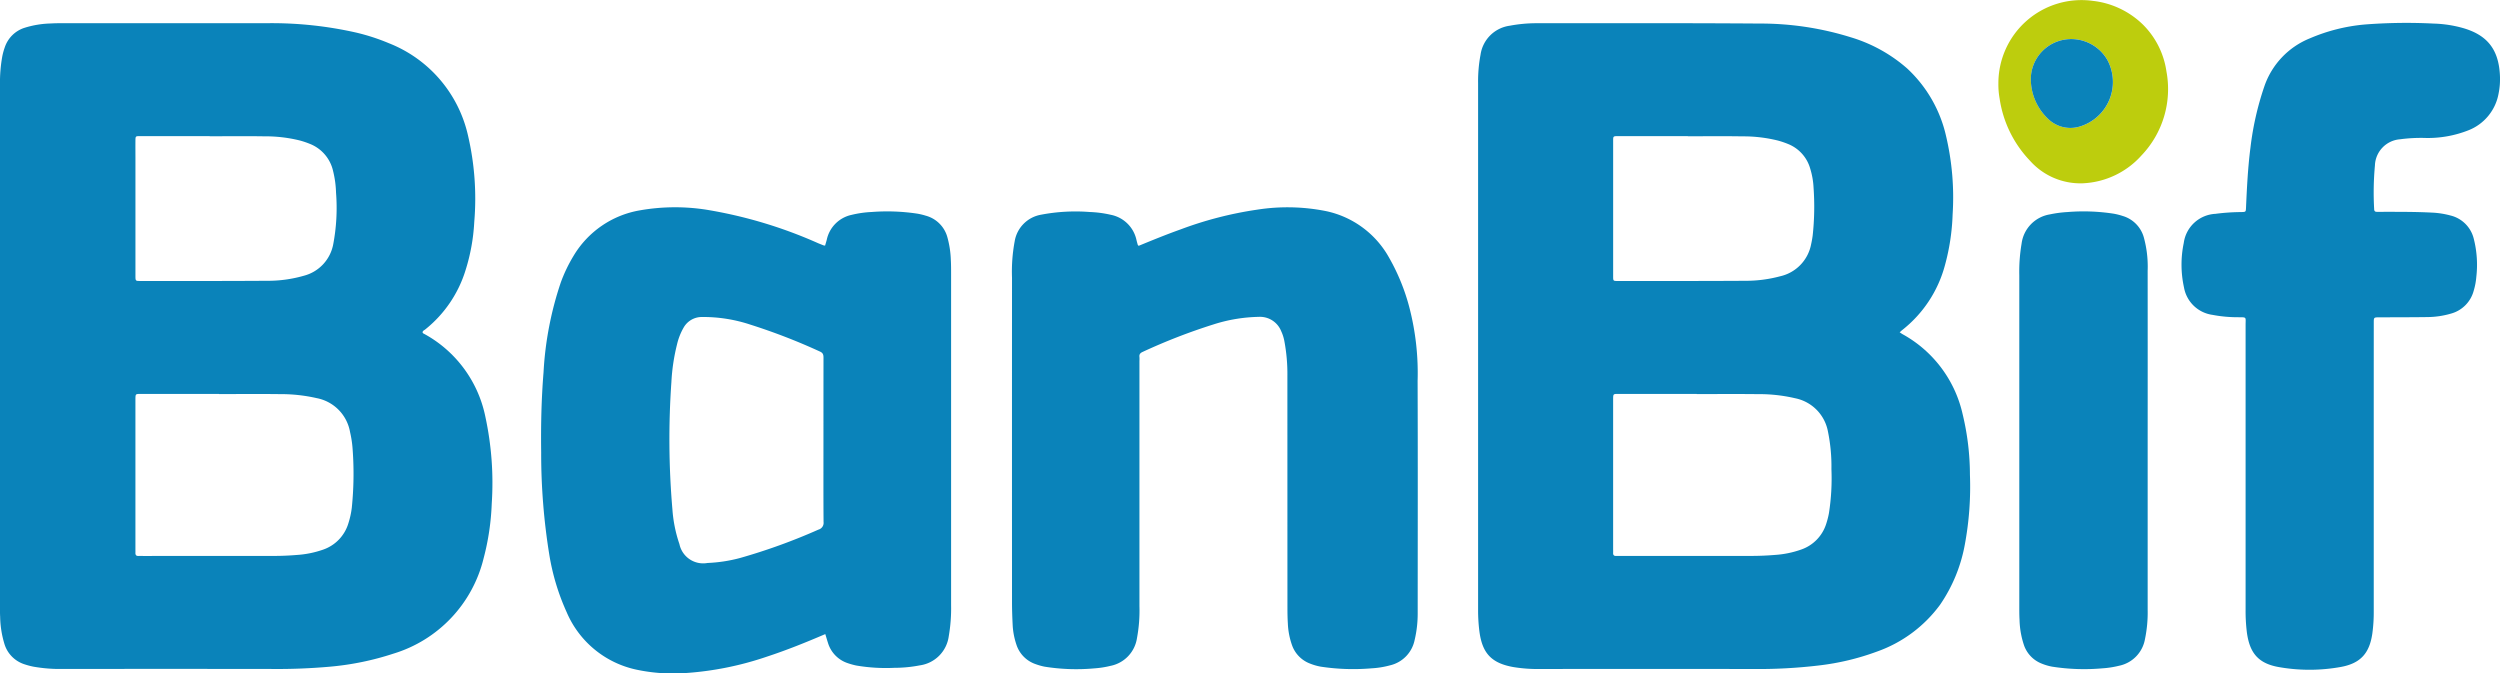
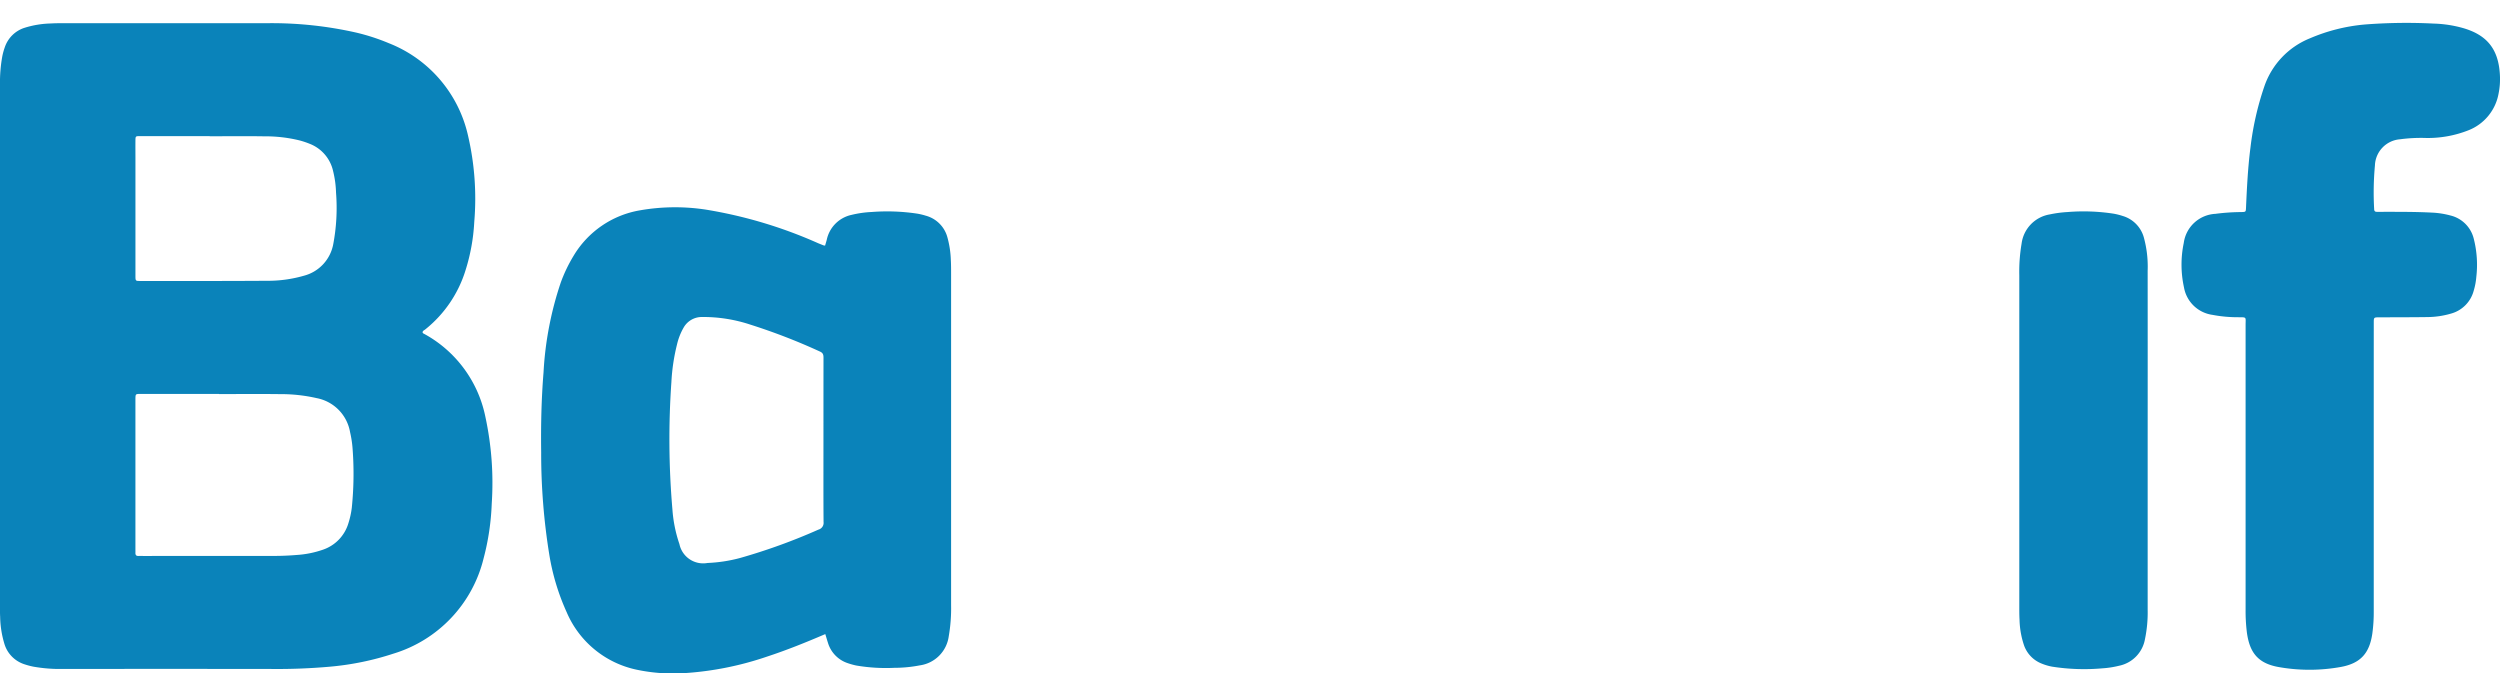
<svg xmlns="http://www.w3.org/2000/svg" width="300.303" height="80.896" viewBox="0 0 300.303 80.896">
  <defs>
    <style>.a{fill:#0a83ba;}.a,.b{fill-rule:evenodd;}.b{fill:#bdcd0d;}</style>
  </defs>
  <g transform="translate(-0.001 0)">
    <path class="a" d="M50.758,42.688c.029.146.157.174.251.227A14.655,14.655,0,0,1,58.3,52.823a37.643,37.643,0,0,1,.769,10.462A29.994,29.994,0,0,1,58.1,69.82,15.906,15.906,0,0,1,47.247,81.3a33.958,33.958,0,0,1-7.625,1.564,71.514,71.514,0,0,1-7.242.271q-12.446-.014-24.894,0a18.141,18.141,0,0,1-3.469-.274,8.631,8.631,0,0,1-1.075-.286A3.688,3.688,0,0,1,.558,80.21a11.957,11.957,0,0,1-.54-3.359C-.005,76.48,0,76.107,0,75.735Q0,44.357,0,12.977a17.733,17.733,0,0,1,.271-3.4,7.432,7.432,0,0,1,.314-1.14A3.685,3.685,0,0,1,2.933,6.125,11.434,11.434,0,0,1,6.084,5.6c.533-.034,1.069-.034,1.6-.034q12.238,0,24.476,0A45.871,45.871,0,0,1,42.811,6.7a24.981,24.981,0,0,1,3.9,1.27A15.587,15.587,0,0,1,56.205,19a33.433,33.433,0,0,1,.764,10.453A23.145,23.145,0,0,1,55.935,35.2a14.606,14.606,0,0,1-4.859,7.157C50.955,42.449,50.784,42.508,50.758,42.688ZM26.307,50.116V50.1q-4.707,0-9.413,0c-.615,0-.615.007-.626.605,0,.07,0,.139,0,.209v17.85c0,.139.006.279,0,.418-.009.254.09.394.364.382.186-.009.372,0,.559,0q7.878,0,15.757-.006c.929,0,1.86-.044,2.785-.121a11.781,11.781,0,0,0,3-.607,4.8,4.8,0,0,0,3.126-3.223,10.144,10.144,0,0,0,.4-1.833,40.01,40.01,0,0,0,.105-6.96,13.05,13.05,0,0,0-.314-2.135,5.027,5.027,0,0,0-4-4.074,19.36,19.36,0,0,0-4.423-.482C31.187,50.093,28.747,50.116,26.307,50.116ZM25.188,19.148v-.017q-4.183,0-8.366,0c-.538,0-.546.011-.552.536-.008.674,0,1.348,0,2.022q0,7.077,0,14.153c0,.676,0,.689.538.689,5.089,0,10.179.013,15.268-.022a15.533,15.533,0,0,0,4.4-.6,4.822,4.822,0,0,0,3.558-3.815,23.433,23.433,0,0,0,.332-6.175,12.242,12.242,0,0,0-.359-2.618,4.575,4.575,0,0,0-2.8-3.245,10.366,10.366,0,0,0-1.185-.4,17.246,17.246,0,0,0-4.281-.5C29.558,19.122,27.373,19.148,25.188,19.148Z" transform="translate(0 -2.78)" />
-     <path class="a" d="M405.384,42.7c.159.1.248.172.346.225a14.618,14.618,0,0,1,7.208,9.568,31.245,31.245,0,0,1,.886,7.316,38,38,0,0,1-.615,8.393,18.646,18.646,0,0,1-2.975,7.226,16,16,0,0,1-7.551,5.613,30.106,30.106,0,0,1-7.029,1.68,61.984,61.984,0,0,1-8,.422q-12.726-.019-25.452,0a18.022,18.022,0,0,1-3.263-.239c-2.583-.472-3.689-1.648-4.035-4.253a20.1,20.1,0,0,1-.16-2.642q0-31.623,0-63.248a17.136,17.136,0,0,1,.292-3.4,4.1,4.1,0,0,1,3.507-3.489,17.3,17.3,0,0,1,3.327-.3c8.9.006,17.806-.028,26.708.039A36.389,36.389,0,0,1,399.5,7.257,18.176,18.176,0,0,1,406.276,11a15.833,15.833,0,0,1,4.687,8.155,32.213,32.213,0,0,1,.78,9.412,26.191,26.191,0,0,1-.914,6.049,14.746,14.746,0,0,1-5.167,7.834C405.588,42.509,405.523,42.574,405.384,42.7ZM381,50.118V50.1q-4.707,0-9.413,0c-.613,0-.613.007-.623.605,0,.07,0,.14,0,.209V68.768c0,.139.009.279,0,.418-.017.263.1.388.365.379.186-.006.372,0,.558,0q7.844,0,15.689-.006c.952,0,1.906-.042,2.854-.12a11.65,11.65,0,0,0,3.129-.647,4.775,4.775,0,0,0,3-3.086,9.781,9.781,0,0,0,.328-1.28,27.09,27.09,0,0,0,.3-5.28,20.858,20.858,0,0,0-.413-4.5,5.006,5.006,0,0,0-3.958-4.029,18.951,18.951,0,0,0-4.421-.491C385.925,50.1,383.462,50.118,381,50.118Zm-1.059-30.967v-.018q-4.182,0-8.363,0c-.6,0-.612.008-.612.544q0,8.154,0,16.308c0,.536.012.549.537.549,5.11,0,10.222.01,15.332-.022a15.927,15.927,0,0,0,4.2-.545,4.87,4.87,0,0,0,3.711-3.84c.081-.361.146-.728.194-1.1a32.127,32.127,0,0,0,.1-5.7,9.252,9.252,0,0,0-.393-2.26,4.5,4.5,0,0,0-2.7-3,10.24,10.24,0,0,0-1.184-.4,17.158,17.158,0,0,0-4.278-.505C384.306,19.125,382.122,19.151,379.939,19.151Z" transform="translate(-177.192 -2.782)" />
    <path class="a" d="M164,101.02c-2.365,1.013-4.669,1.942-7.032,2.716a38.2,38.2,0,0,1-9.948,1.978,21.075,21.075,0,0,1-5.683-.417,11.779,11.779,0,0,1-8.4-6.9,27.252,27.252,0,0,1-2.1-6.985,76,76,0,0,1-.965-12.216c-.044-3.209.024-6.416.283-9.615A40.522,40.522,0,0,1,132.222,58.8a18,18,0,0,1,1.532-3.2,11.531,11.531,0,0,1,8.033-5.49,24.4,24.4,0,0,1,7.911-.07,54.782,54.782,0,0,1,13.442,4.028q.321.132.647.258a1.13,1.13,0,0,0,.189.028c.065-.226.14-.459.2-.7a3.877,3.877,0,0,1,2.983-2.991,12.619,12.619,0,0,1,2.41-.345,24.35,24.35,0,0,1,5.492.2,8.23,8.23,0,0,1,1.014.245,3.684,3.684,0,0,1,2.61,2.661,11.469,11.469,0,0,1,.393,2.613c.034.6.034,1.208.034,1.812q0,19.842,0,39.683a19.679,19.679,0,0,1-.281,3.747,4.075,4.075,0,0,1-3.489,3.5,16.133,16.133,0,0,1-3.048.294,21.106,21.106,0,0,1-4.583-.279,8.423,8.423,0,0,1-1.005-.279,3.685,3.685,0,0,1-2.387-2.45C164.211,101.738,164.119,101.4,164,101.02ZM163.779,77.8q0-4.983.005-9.966c0-.351-.045-.586-.43-.754a72.555,72.555,0,0,0-8.37-3.238,17.992,17.992,0,0,0-5.821-.91,2.5,2.5,0,0,0-2.181,1.273,7.4,7.4,0,0,0-.788,2,23.653,23.653,0,0,0-.68,4.539,98.489,98.489,0,0,0,.123,15.312,16.4,16.4,0,0,0,.841,4.152,2.913,2.913,0,0,0,3.369,2.271,17.963,17.963,0,0,0,3.916-.6,70.948,70.948,0,0,0,9.418-3.41.835.835,0,0,0,.611-.917C163.768,84.309,163.779,81.057,163.779,77.8Z" transform="translate(-64.864 -24.853)" />
-     <path class="a" d="M258.088,54.387c1.668-.686,3.345-1.371,5.051-1.979a44.549,44.549,0,0,1,9.156-2.362,23.564,23.564,0,0,1,8.317.172,11.347,11.347,0,0,1,7.313,5.164,24.587,24.587,0,0,1,2.717,6.537,31.4,31.4,0,0,1,.957,8.7c.034,9.274.015,18.549.01,27.824a13.763,13.763,0,0,1-.373,3.316,3.921,3.921,0,0,1-2.96,3.021,10.567,10.567,0,0,1-2.2.355,25.916,25.916,0,0,1-6.116-.2,6.6,6.6,0,0,1-1.27-.364,3.669,3.669,0,0,1-2.177-2.216,8.865,8.865,0,0,1-.5-2.588c-.041-.649-.05-1.3-.05-1.951q-.005-13.877-.006-27.755a21.4,21.4,0,0,0-.377-4.3,5,5,0,0,0-.367-1.122,2.741,2.741,0,0,0-2.7-1.721,18.937,18.937,0,0,0-5.411.9,70.675,70.675,0,0,0-8.5,3.294c-.29.128-.463.282-.417.622a3.683,3.683,0,0,1,0,.487q0,14.714,0,29.428a18.094,18.094,0,0,1-.3,3.883,4,4,0,0,1-3.178,3.308,11.161,11.161,0,0,1-1.926.3,24.018,24.018,0,0,1-5.974-.2,7.3,7.3,0,0,1-1.073-.3,3.673,3.673,0,0,1-2.345-2.405,8.736,8.736,0,0,1-.437-2.392c-.044-.882-.074-1.765-.074-2.648q-.008-19.491,0-38.982a19.92,19.92,0,0,1,.32-4.369,3.887,3.887,0,0,1,3.181-3.2,22.028,22.028,0,0,1,5.827-.322,13.336,13.336,0,0,1,2.552.338,3.926,3.926,0,0,1,3.08,3.069c.045.179.093.358.147.536C258,54.305,258.044,54.335,258.088,54.387Z" transform="translate(-121.313 -24.856)" />
    <path class="a" d="M546.653,59.572q0,8.3,0,16.6a18.725,18.725,0,0,1-.166,2.641c-.336,2.382-1.406,3.6-3.756,4.038a21.155,21.155,0,0,1-7.422.031c-2.5-.425-3.57-1.673-3.9-4.213a20.913,20.913,0,0,1-.149-2.712q0-17.085,0-34.17c0-1,.17-.928-.924-.939a16.072,16.072,0,0,1-3.049-.284,4.033,4.033,0,0,1-3.43-3.308,12.767,12.767,0,0,1-.026-5.327,4.045,4.045,0,0,1,3.8-3.5,24.784,24.784,0,0,1,3.127-.213c.526-.018.53-.017.553-.538.106-2.415.225-4.828.536-7.227a35.389,35.389,0,0,1,1.661-7.321,9.562,9.562,0,0,1,5.483-5.787,21.5,21.5,0,0,1,6.523-1.653,64.716,64.716,0,0,1,8.359-.115,14.406,14.406,0,0,1,3.371.5c2.991.82,4.39,2.543,4.562,5.637a8.894,8.894,0,0,1-.174,2.357,5.842,5.842,0,0,1-3.593,4.319,13.272,13.272,0,0,1-5.108.928,19.013,19.013,0,0,0-3.128.158,3.266,3.266,0,0,0-3.008,3.148,35.324,35.324,0,0,0-.093,5.223c0,.223.085.349.324.343.186,0,.372,0,.559,0,2.022,0,4.044-.011,6.064.093a10.16,10.16,0,0,1,2.2.341,3.8,3.8,0,0,1,2.821,2.807,12.693,12.693,0,0,1,.306,4.563,8.167,8.167,0,0,1-.325,1.707,3.876,3.876,0,0,1-2.746,2.72,10.324,10.324,0,0,1-2.819.411c-1.93.028-3.858.022-5.788.032-.636,0-.642.007-.642.656Q546.651,50.542,546.653,59.572Z" transform="translate(-261.515 -2.742)" />
    <path class="a" d="M500.047,78.228q0,10.18,0,20.359a15.724,15.724,0,0,1-.323,3.532,3.964,3.964,0,0,1-3.115,3.2,11.157,11.157,0,0,1-1.993.309,24.859,24.859,0,0,1-6.045-.2,6.271,6.271,0,0,1-1.267-.374,3.658,3.658,0,0,1-2.109-2.191,10.309,10.309,0,0,1-.539-3.076c-.033-.557-.029-1.115-.029-1.673q0-19.837,0-39.673a20.152,20.152,0,0,1,.274-3.816,4.084,4.084,0,0,1,3.384-3.522,14.149,14.149,0,0,1,2.137-.284,23.783,23.783,0,0,1,5.56.2,7.855,7.855,0,0,1,1.078.275,3.728,3.728,0,0,1,2.527,2.575,13.232,13.232,0,0,1,.459,4Q500.056,68.049,500.047,78.228Z" transform="translate(-242.066 -25.348)" />
-     <path class="b" d="M479.609,10.046A9.984,9.984,0,0,1,490.964.106a10.244,10.244,0,0,1,5.994,2.835,9.9,9.9,0,0,1,2.835,5.629,11.535,11.535,0,0,1-3,10.106,10.043,10.043,0,0,1-7.06,3.343A8.106,8.106,0,0,1,483.4,19.3a13.642,13.642,0,0,1-3.642-7.454A9.424,9.424,0,0,1,479.609,10.046Zm3.9-.562a6.608,6.608,0,0,0,2.021,4.741,3.85,3.85,0,0,0,3.934.951A5.588,5.588,0,0,0,492.7,7.2a5,5,0,0,0-5.559-2.356A4.836,4.836,0,0,0,483.508,9.483Z" transform="translate(-239.559 0)" />
-     <path class="a" d="M487.4,14.171a4.835,4.835,0,0,1,3.636-4.635,5,5,0,0,1,5.559,2.356,5.588,5.588,0,0,1-3.24,7.971,3.85,3.85,0,0,1-3.934-.951A6.608,6.608,0,0,1,487.4,14.171Z" transform="translate(-243.455 -4.688)" />
  </g>
</svg>